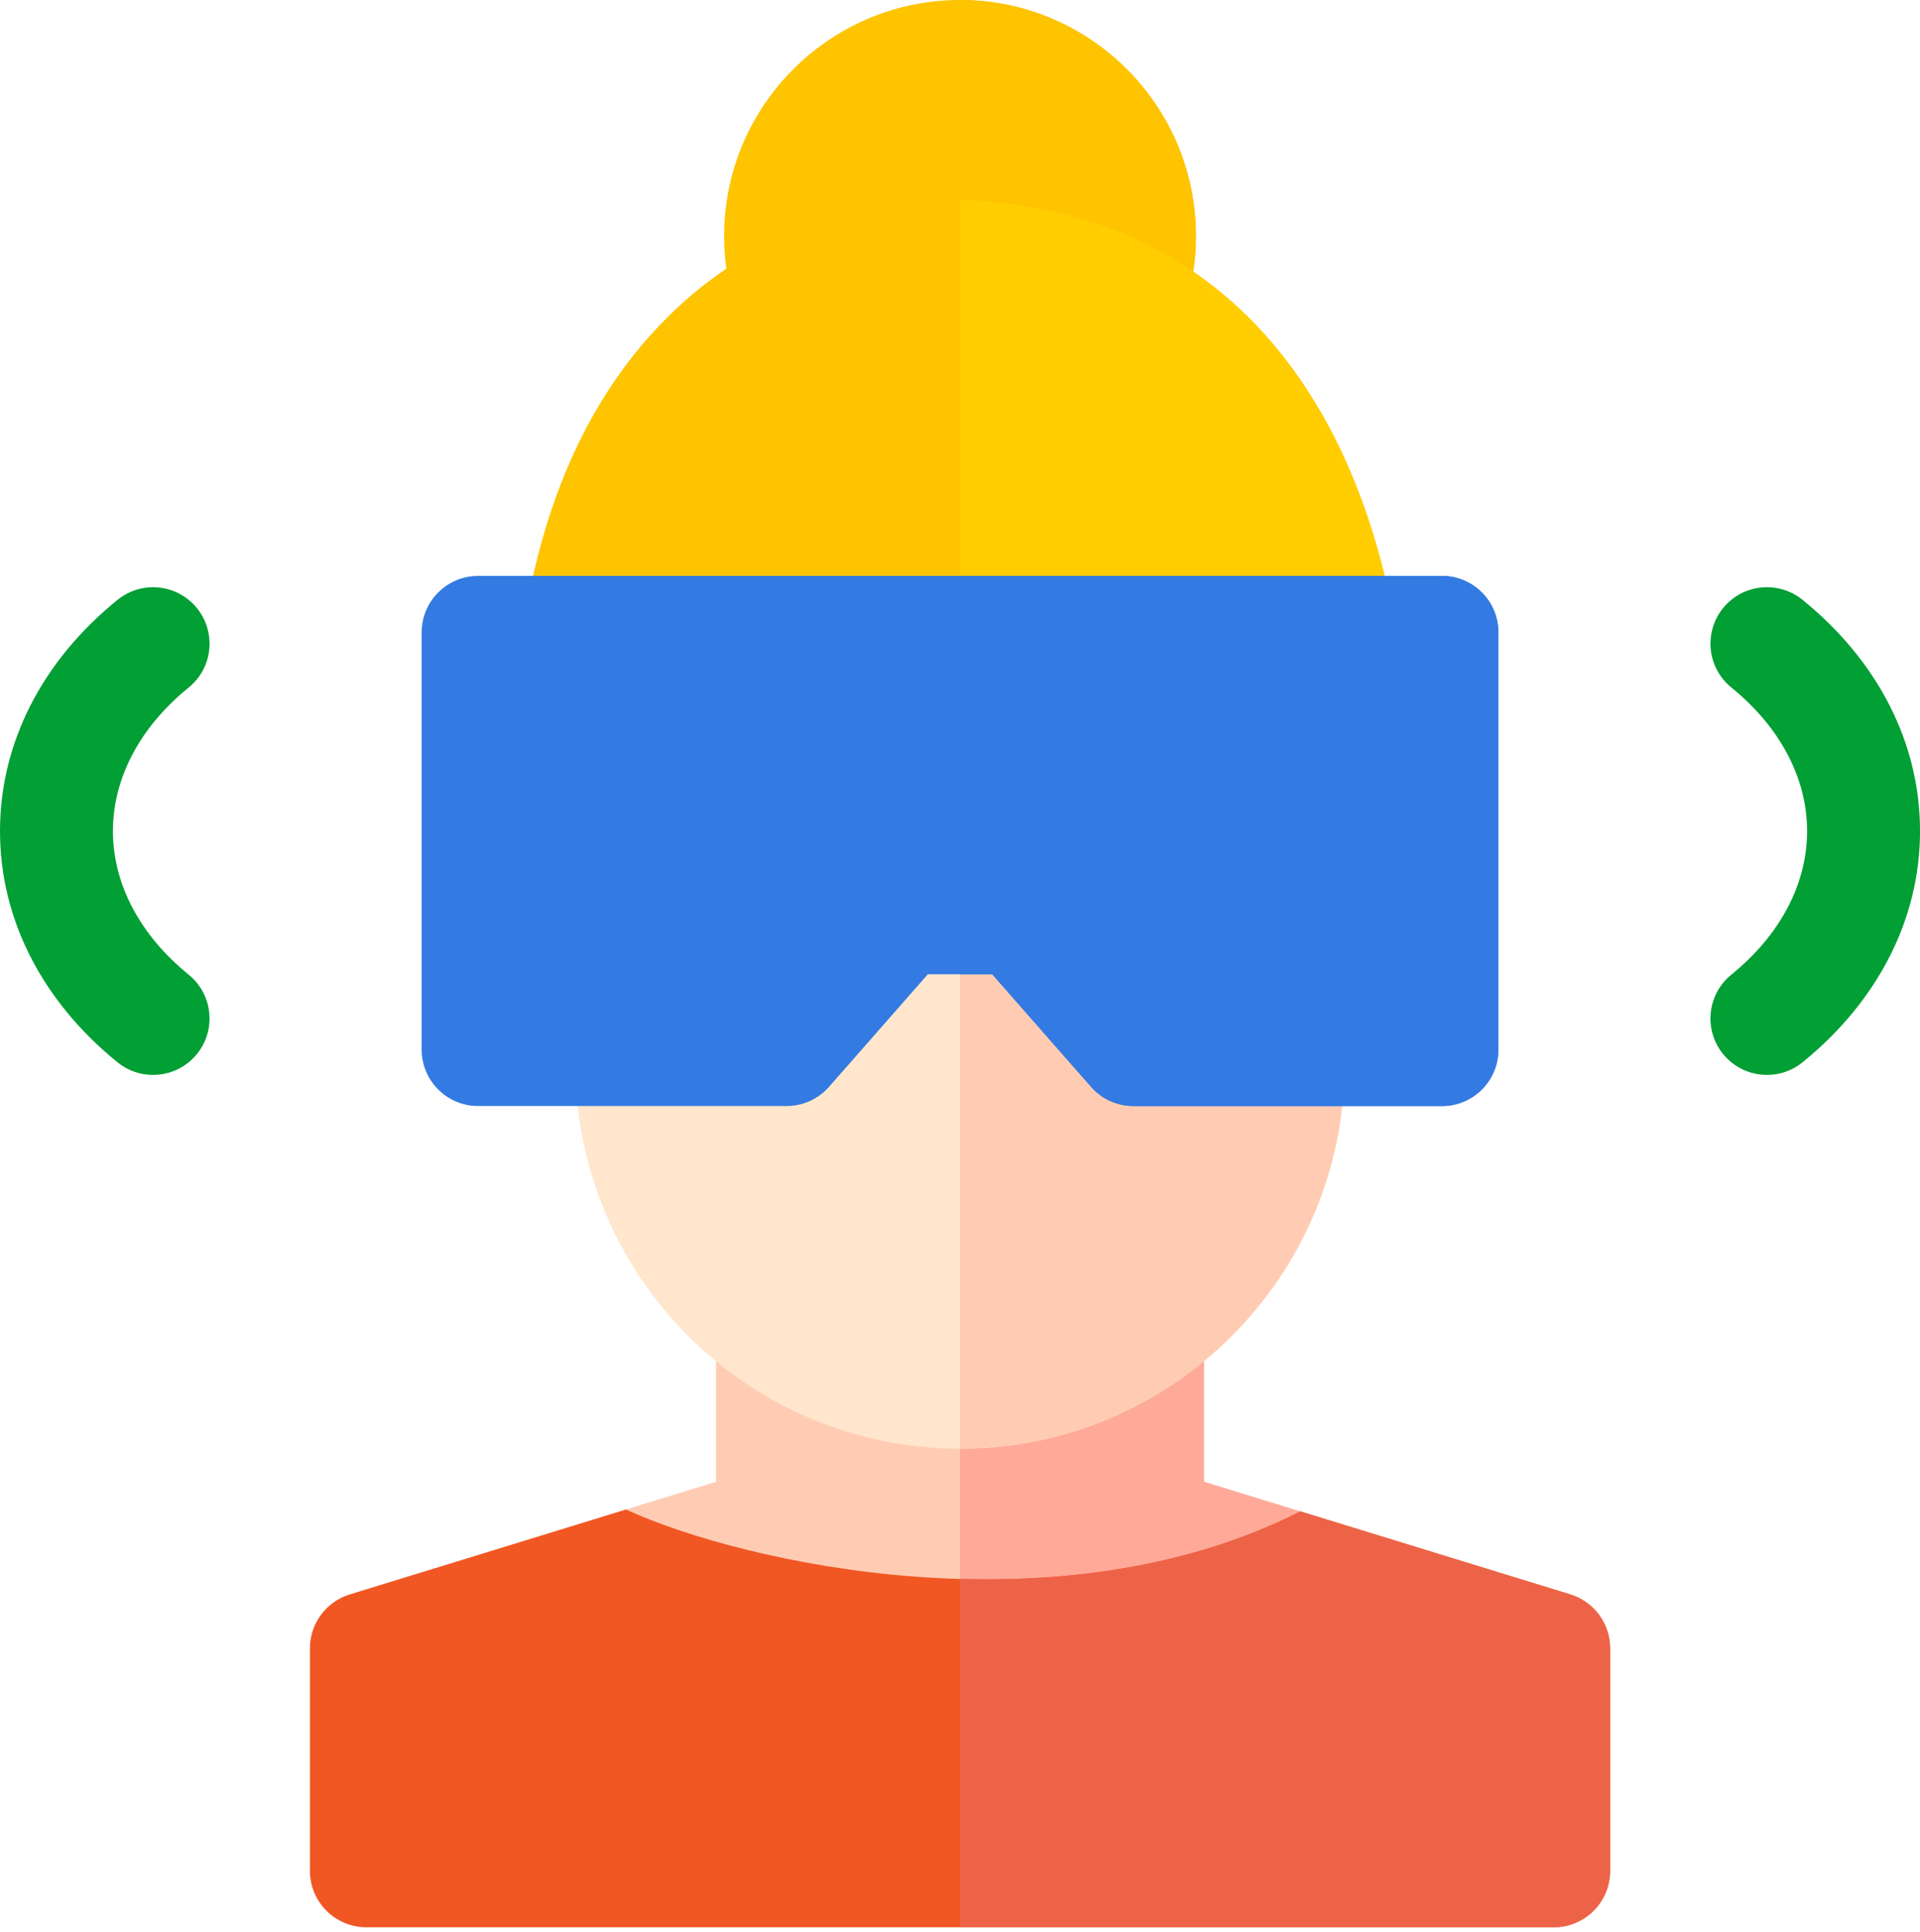
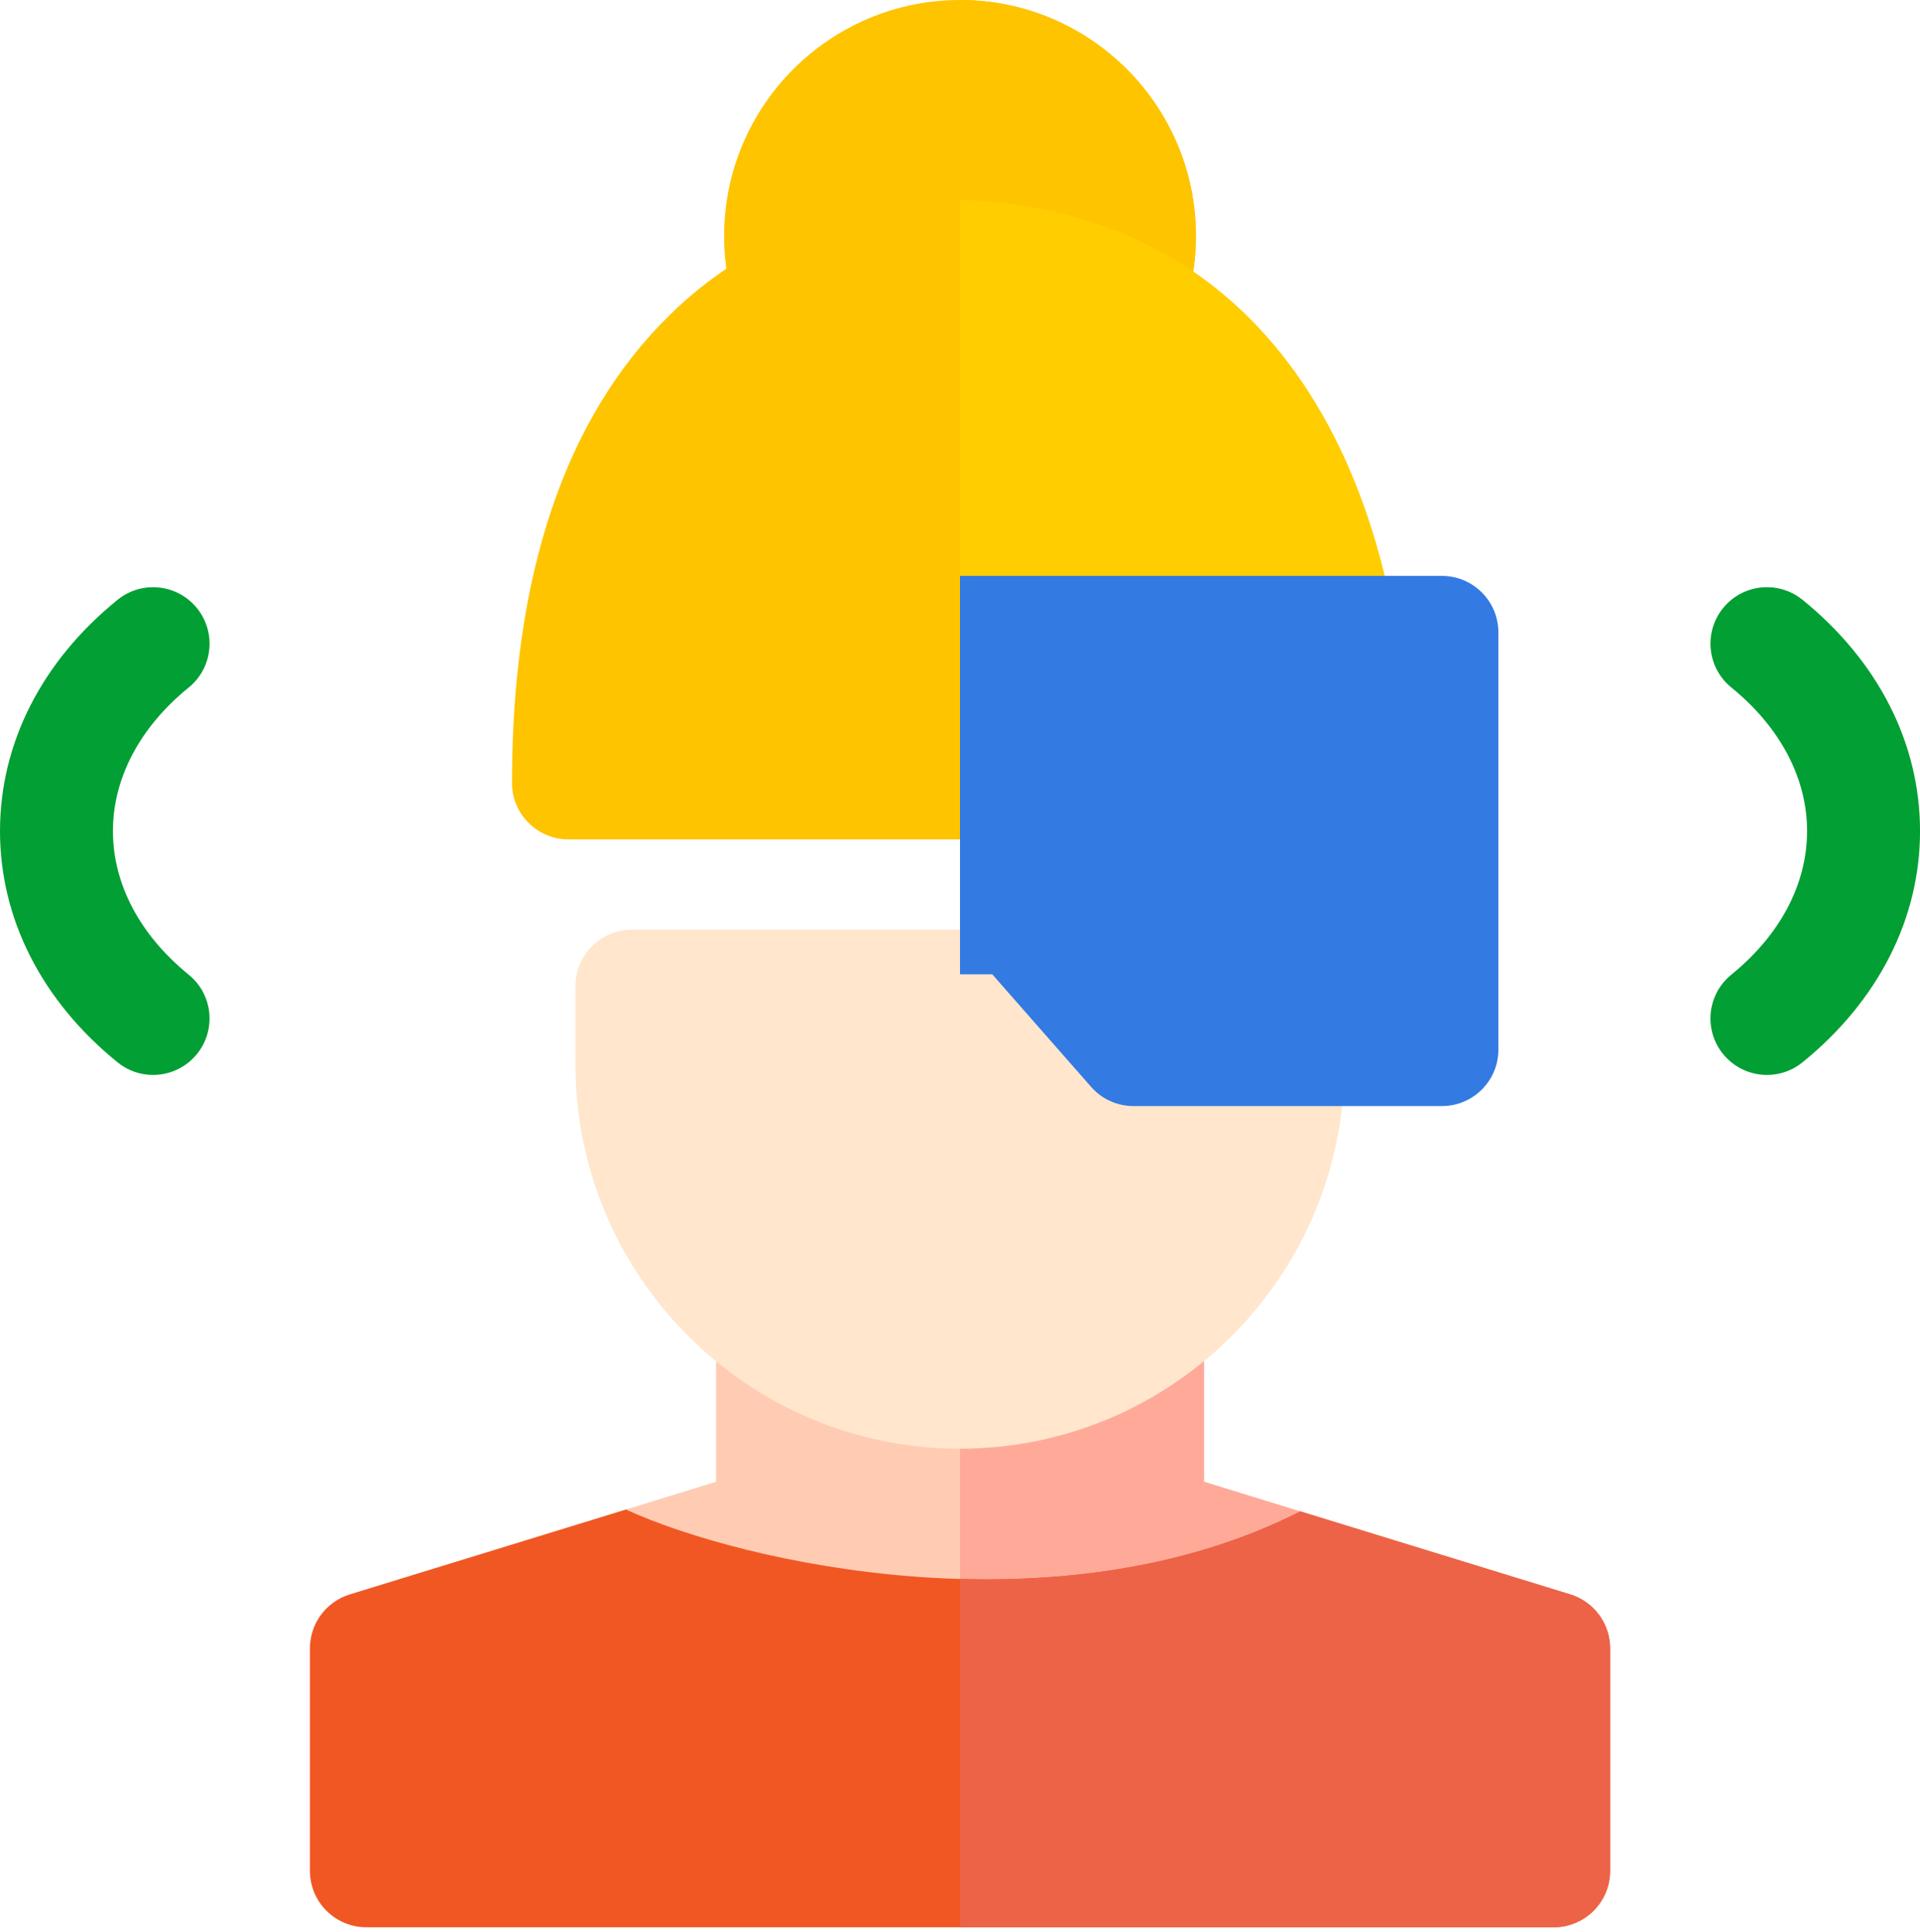
<svg xmlns="http://www.w3.org/2000/svg" version="1.1" id="Layer_1" x="0px" y="0px" width="67.73px" height="68.164px" viewBox="0 0 67.73 68.164" enable-background="new 0 0 67.73 68.164" xml:space="preserve">
  <g>
    <g>
      <path fill="#029F34" d="M5.397,37.925c-0.441,0-0.885-0.146-1.252-0.446C1.471,35.309,0,32.412,0,29.322    c0-3.092,1.471-5.99,4.145-8.158c0.852-0.693,2.107-0.564,2.802,0.291c0.693,0.855,0.564,2.109-0.292,2.803    c-1.723,1.398-2.671,3.198-2.671,5.064c0,1.866,0.95,3.667,2.671,5.065c0.854,0.692,0.985,1.945,0.292,2.802    C6.552,37.673,5.979,37.925,5.397,37.925z" />
      <path fill="#029F34" d="M62.332,37.925c-0.579,0-1.152-0.252-1.549-0.737c-0.693-0.855-0.563-2.108,0.293-2.802    c1.723-1.398,2.671-3.199,2.671-5.065s-0.95-3.666-2.671-5.064c-0.854-0.692-0.986-1.947-0.293-2.803    c0.693-0.854,1.947-0.984,2.804-0.291c2.672,2.169,4.144,5.065,4.144,8.158c0,3.089-1.472,5.988-4.144,8.158    C63.219,37.779,62.772,37.925,62.332,37.925z" />
      <path fill="#FEC400" d="M33.868,16.646c-4.59,0-8.324-3.733-8.324-8.323C25.544,3.733,29.278,0,33.868,0    c4.588,0,8.32,3.733,8.32,8.322C42.188,12.912,38.456,16.646,33.868,16.646z" />
      <path fill="#FEC400" d="M33.868,0c0,0,0,0-0.003,0v16.646h0.003c4.588,0,8.32-3.733,8.32-8.323C42.188,3.733,38.456,0,33.868,0z" />
      <path fill="#FEC400" d="M47.677,29.615H20.063c-0.002,0-0.006,0-0.01,0c-1.1,0-1.992-0.892-1.992-1.992    c0-7.335,1.87-12.889,5.556-16.502c4.032-3.954,8.814-4.084,9.419-4.084c0.005,0,0.012,0,0.017,0c0.042,0,0.086,0,0.128,0    c4.55,0,8.28,1.477,11.09,4.395c5.391,5.591,5.431,14.586,5.396,16.079c0.001,0.037,0.003,0.074,0.003,0.113    c0,1.098-0.89,1.99-1.989,1.992C47.681,29.615,47.68,29.615,47.677,29.615L47.677,29.615z" />
      <path fill="#FFCD00" d="M44.271,11.433c-2.668-2.769-6.164-4.24-10.406-4.381v22.564h13.812h0.004    c1.1-0.001,1.989-0.893,1.989-1.992c0-0.039-0.002-0.076-0.003-0.113C49.701,26.019,49.662,17.023,44.271,11.433L44.271,11.433z" />
      <path fill="#FFCCB3" d="M34.433,59.83c-5.271,0-9.764-1.559-12.599-2.859c-0.751-0.345-1.21-1.118-1.156-1.942    c0.054-0.822,0.613-1.528,1.399-1.771l3.183-0.98v-5.232c0-0.741,0.412-1.424,1.07-1.766c0.657-0.346,1.452-0.294,2.061,0.132    c1.608,1.122,3.5,1.717,5.471,1.717c1.973,0,3.864-0.593,5.474-1.717c0.608-0.425,1.401-0.476,2.061-0.132    c0.659,0.342,1.071,1.022,1.071,1.766v5.232l3.4,1.047c0.775,0.238,1.329,0.925,1.397,1.734c0.069,0.806-0.356,1.576-1.082,1.944    C42.09,59.087,38.077,59.83,34.433,59.83L34.433,59.83z" />
      <path fill="#FFAA99" d="M34.433,59.83c3.643,0,7.657-0.743,11.754-2.826c0.726-0.368,1.15-1.139,1.081-1.944    c-0.068-0.809-0.622-1.496-1.396-1.734l-3.4-1.047v-5.232c0-0.74-0.413-1.424-1.071-1.766c-0.659-0.345-1.452-0.294-2.062,0.132    c-1.608,1.123-3.5,1.718-5.473,1.718v12.695C34.054,59.827,34.244,59.83,34.433,59.83z" />
-       <path fill="#FFE6CC" d="M45.439,32.801H22.292c-1.1,0-1.992,0.891-1.992,1.992v2.755c0,7.479,6.083,13.565,13.563,13.565    c7.479,0,13.563-6.086,13.563-13.565v-2.755C47.43,33.692,46.539,32.801,45.439,32.801z" />
-       <path fill="#FFCCB3" d="M45.439,32.801H33.865v18.311c7.479,0,13.564-6.086,13.564-13.566v-2.753    C47.43,33.692,46.539,32.801,45.439,32.801L45.439,32.801z" />
-       <path fill="#337AE2" d="M50.865,39.022h-10.88c-0.574,0-1.12-0.246-1.496-0.678l-3.486-3.971h-2.273l-3.485,3.971    c-0.378,0.431-0.924,0.678-1.499,0.678H16.867c-1.102,0-1.992-0.892-1.992-1.991V22.312c0-1.1,0.89-1.993,1.992-1.993h33.998    c1.101,0,1.992,0.892,1.992,1.993v14.72C52.856,38.132,51.966,39.022,50.865,39.022z" />
+       <path fill="#FFE6CC" d="M45.439,32.801H22.292c-1.1,0-1.992,0.891-1.992,1.992v2.755c0,7.479,6.083,13.565,13.563,13.565    c7.479,0,13.563-6.086,13.563-13.565C47.43,33.692,46.539,32.801,45.439,32.801z" />
      <path fill="#337AE2" d="M50.865,20.319h-17v14.055h1.138l3.486,3.971c0.376,0.431,0.922,0.678,1.496,0.678h10.88    c1.101,0,1.992-0.892,1.992-1.991V22.312C52.856,21.212,51.966,20.319,50.865,20.319z" />
      <path fill="#F15723" d="M54.807,67.997H12.925c-1.1,0-1.992-0.891-1.992-1.992v-7.848c0-0.874,0.57-1.646,1.405-1.904l9.742-2.995    c4.137,1.899,15.259,4.403,23.79,0.066l9.522,2.929c0.837,0.258,1.405,1.03,1.405,1.904v7.848    C56.798,67.106,55.906,67.997,54.807,67.997z" />
      <path fill="#ED6348" d="M55.393,56.253l-9.522-2.929c-3.771,1.916-8.05,2.498-12.005,2.383v12.289h20.941    c1.1,0,1.992-0.891,1.992-1.992v-7.848C56.798,57.283,56.229,56.512,55.393,56.253z" />
    </g>
  </g>
</svg>